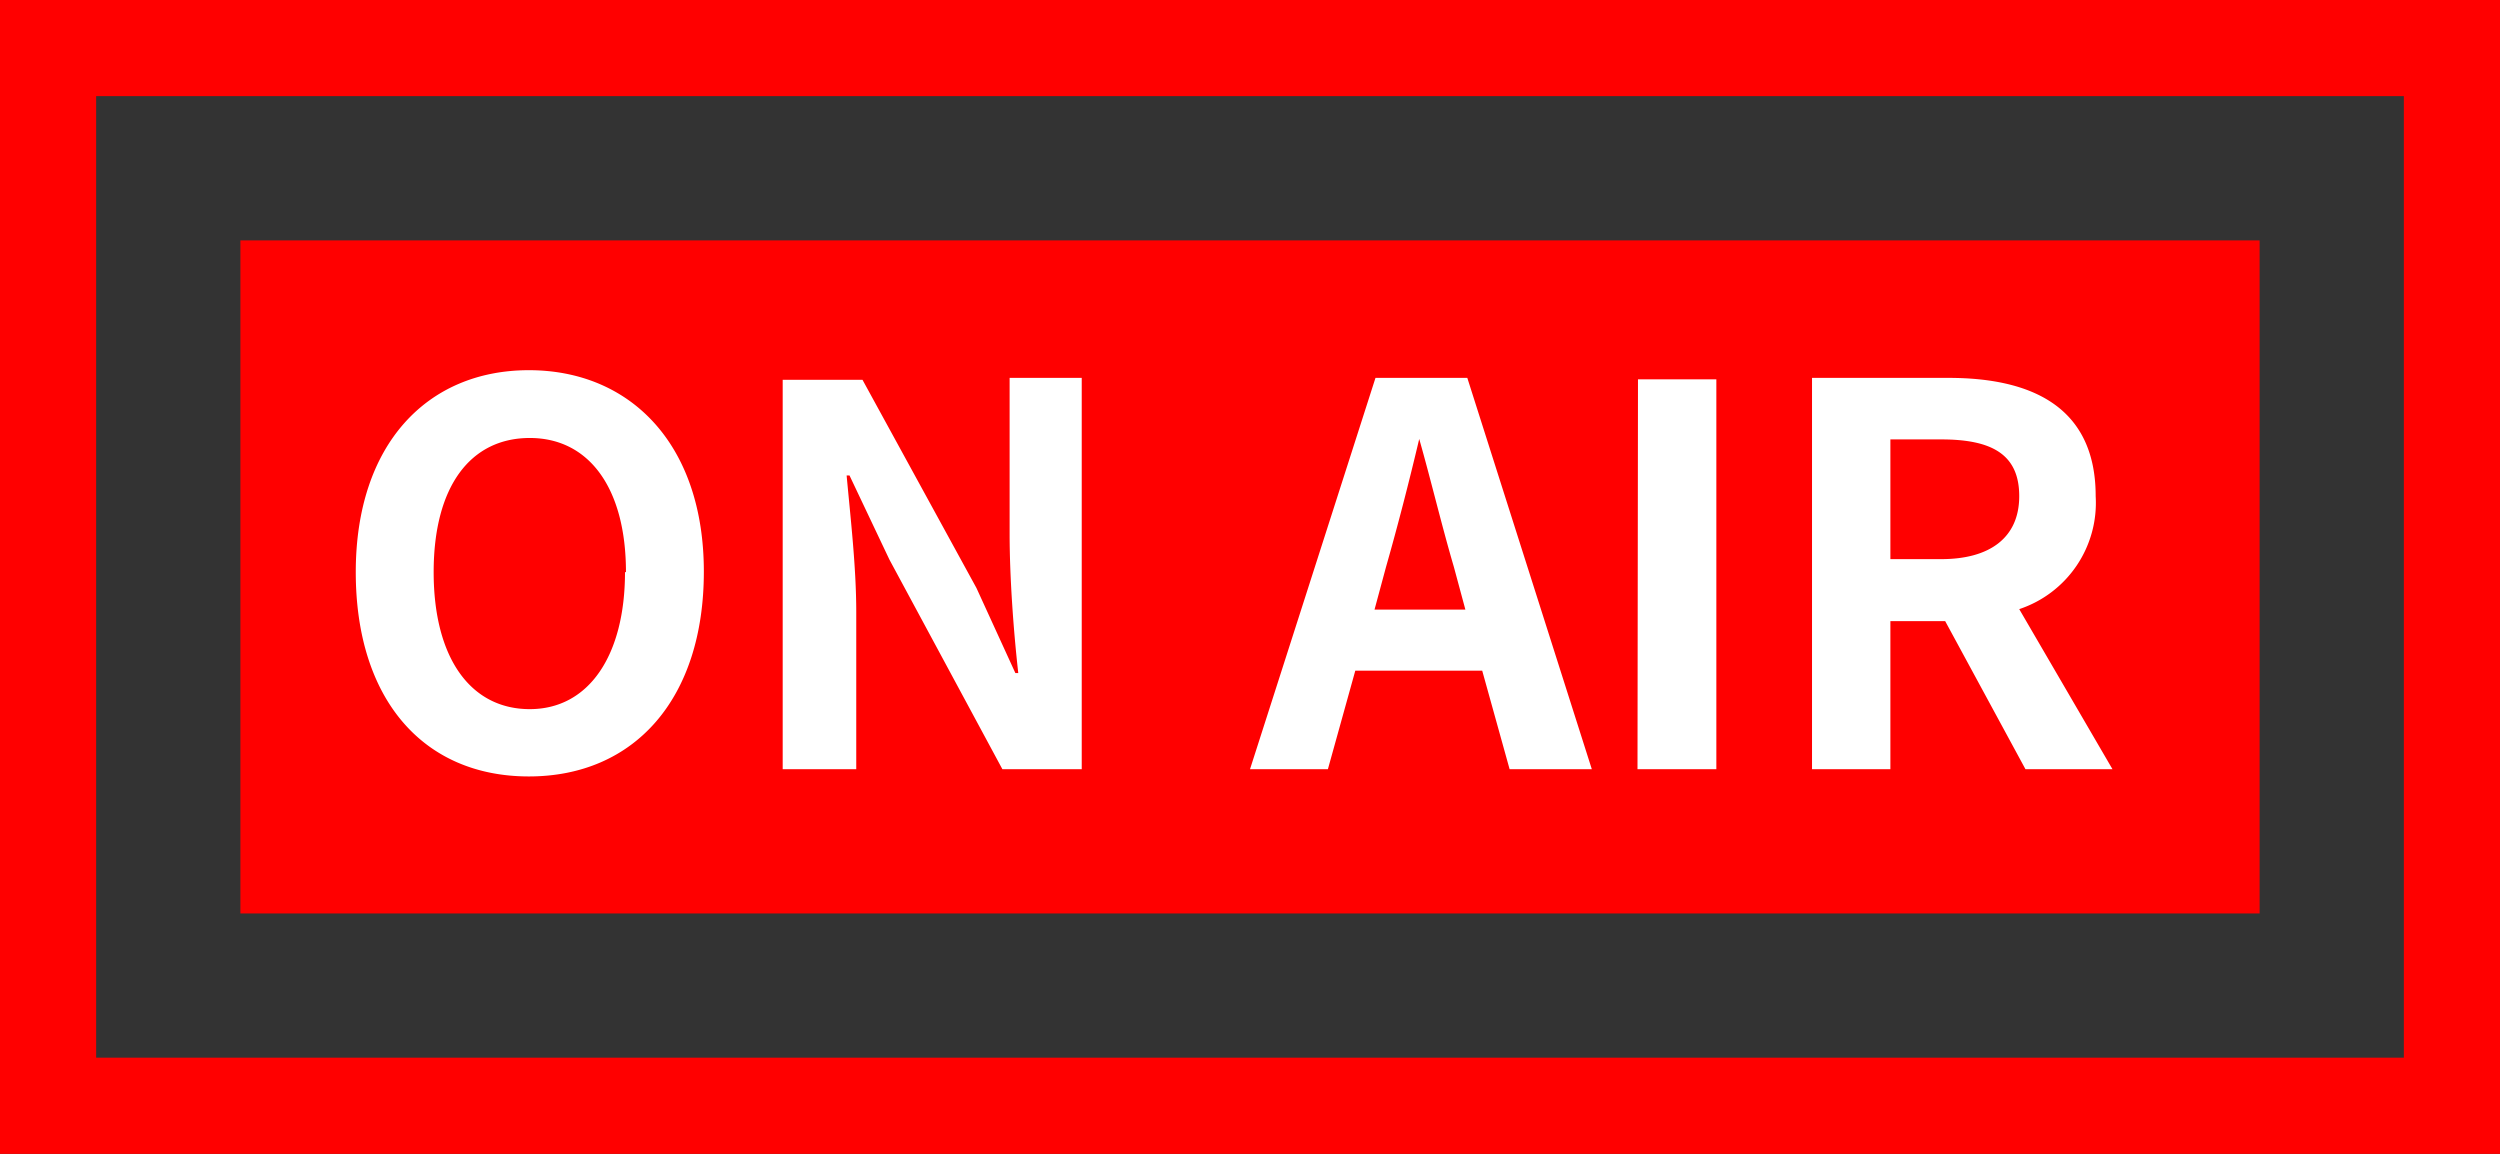
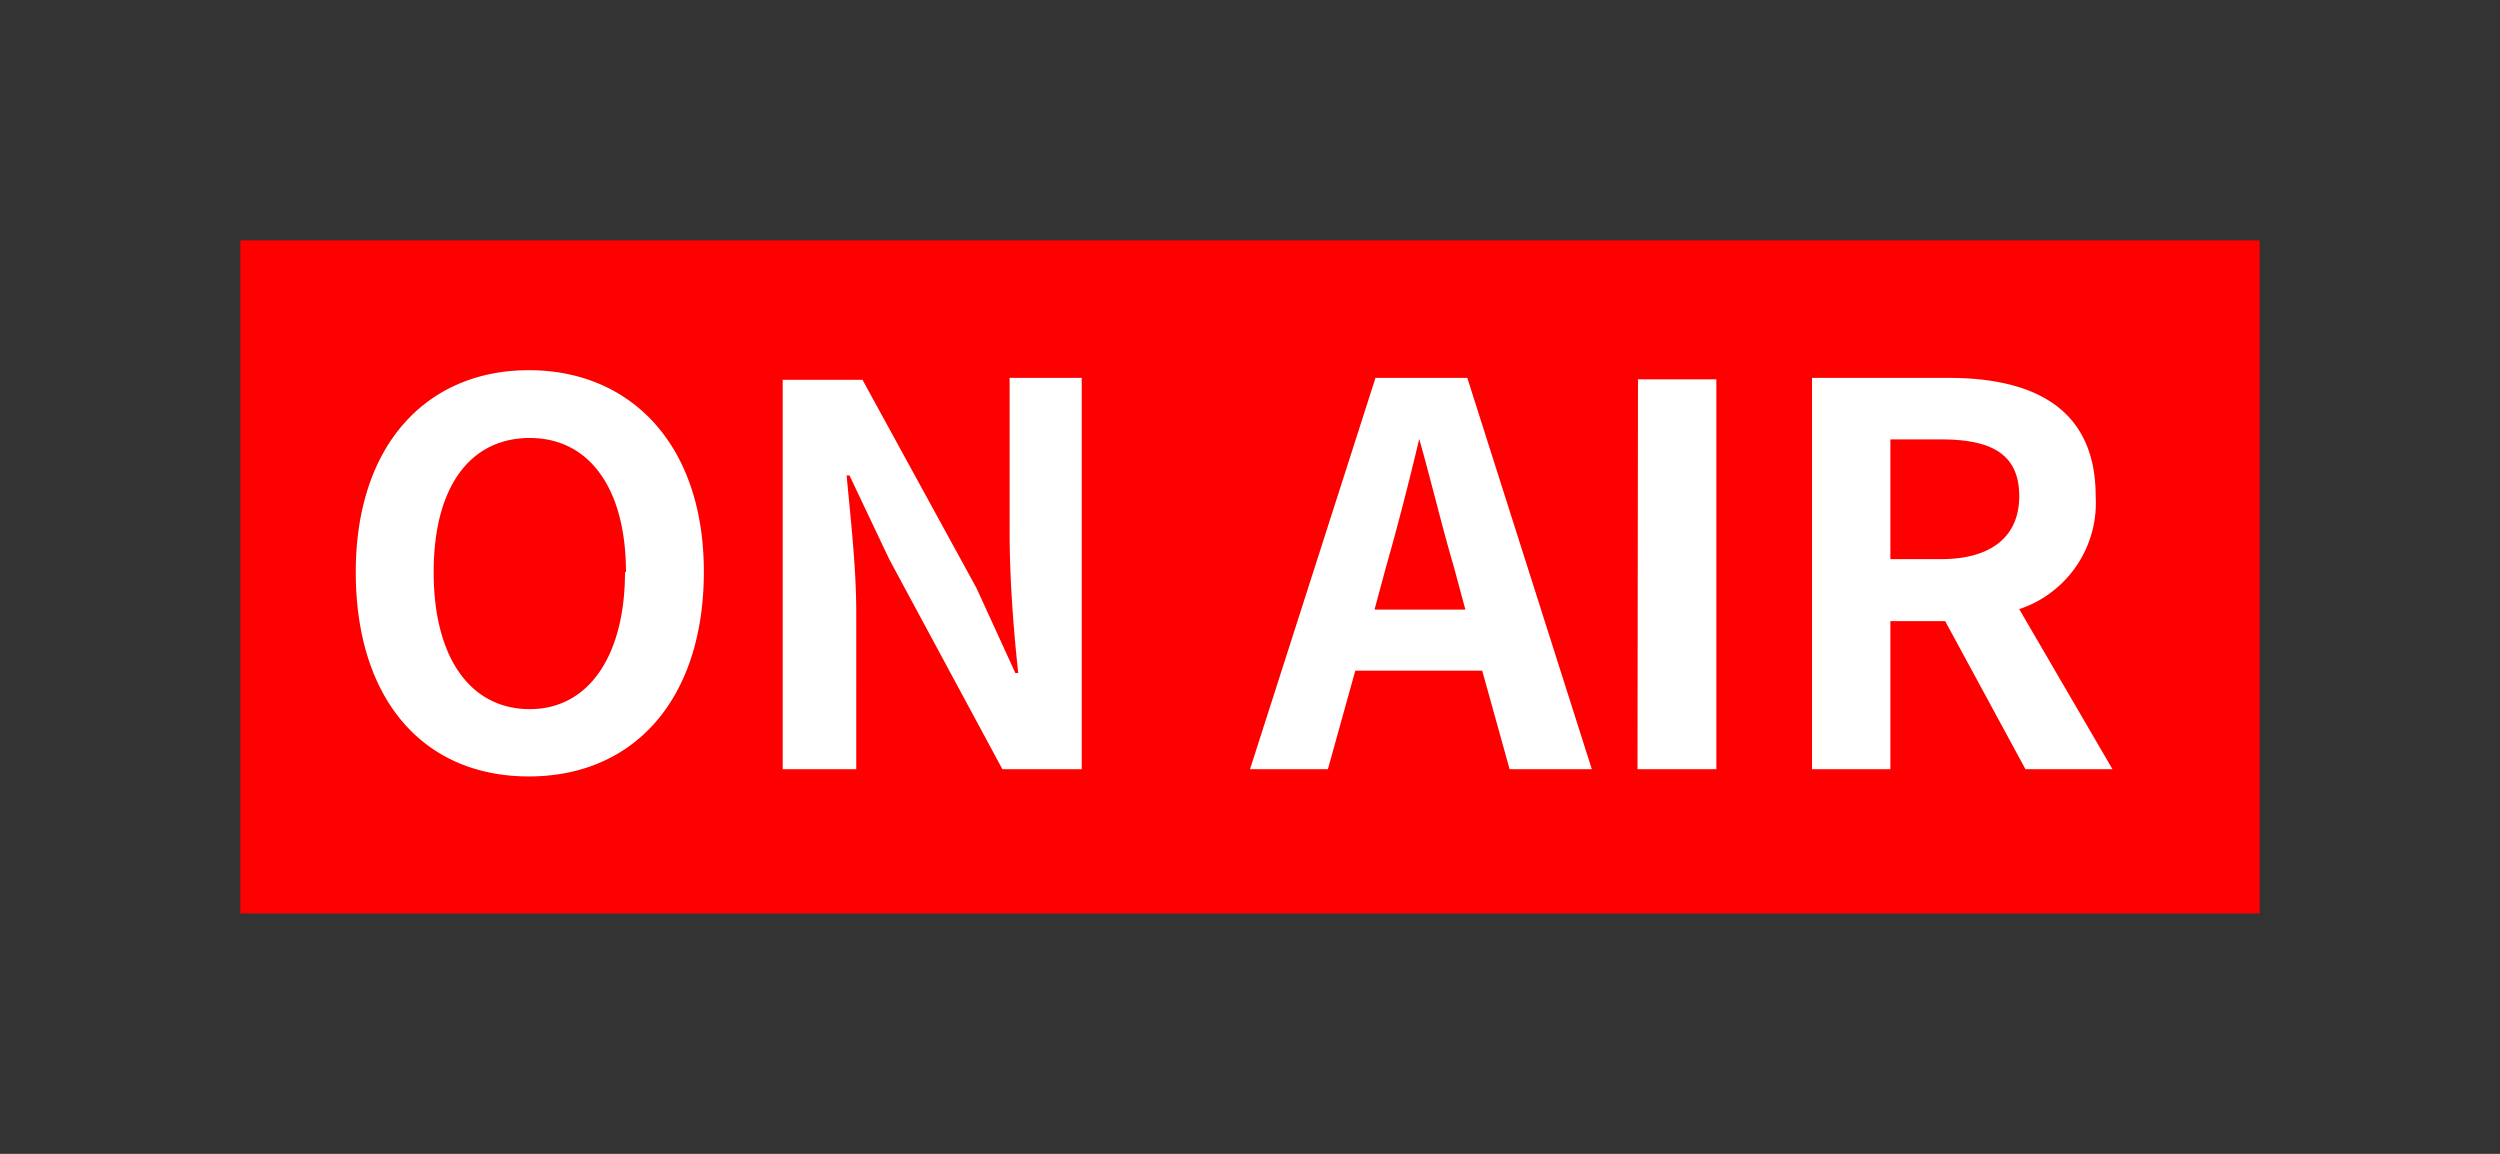
<svg xmlns="http://www.w3.org/2000/svg" id="Layer_1" data-name="Layer 1" viewBox="0 0 52 24">
  <rect x="0" y="0" width="52" height="24" fill="#333333" stroke="none" />
  <defs>
    <style>.cls-1{fill:red;}.cls-2{fill:#fff;}</style>
  </defs>
  <title>PLAYER_01_OnAir</title>
-   <path class="cls-1" d="M0,0V24H52V0ZM50,22H2V2H50Z" />
  <rect class="cls-1" x="5" y="5" width="42" height="14" />
  <path class="cls-2" d="M7.4,11.9C7.4,9.25,8.88,7.7,11,7.7s3.64,1.55,3.64,4.19S13.2,16.15,11,16.15,7.4,14.54,7.4,11.9Zm5.62,0c0-1.75-.77-2.79-2-2.79s-2,1-2,2.79.77,2.85,2,2.85S13,13.63,13,11.9Zm3.26-4h1.66l2.37,4.33L21.12,14h.06C21.08,13.11,21,12,21,11.1V7.86H22.5V16H20.85L18.5,11.64l-.83-1.75h-.06c.08.88.2,1.9.2,2.84V16H16.28Zm14.55,6.05H28.19L27.62,16H26l2.61-8.14h1.91L33.11,16H31.4Zm-.35-1.27-.24-.89c-.25-.85-.47-1.78-.72-2.66h0c-.21.89-.45,1.82-.69,2.66l-.24.89Zm3.59-4.79h1.63V16H34.06ZM42.13,16l-1.67-3.08H39.32V16H37.69V7.86h2.84c1.71,0,3.06.59,3.06,2.46A2.33,2.33,0,0,1,42,12.67L43.94,16Zm-2.81-4.37h1.06c1,0,1.62-.44,1.62-1.31s-.57-1.18-1.62-1.18H39.32Z" />
</svg>